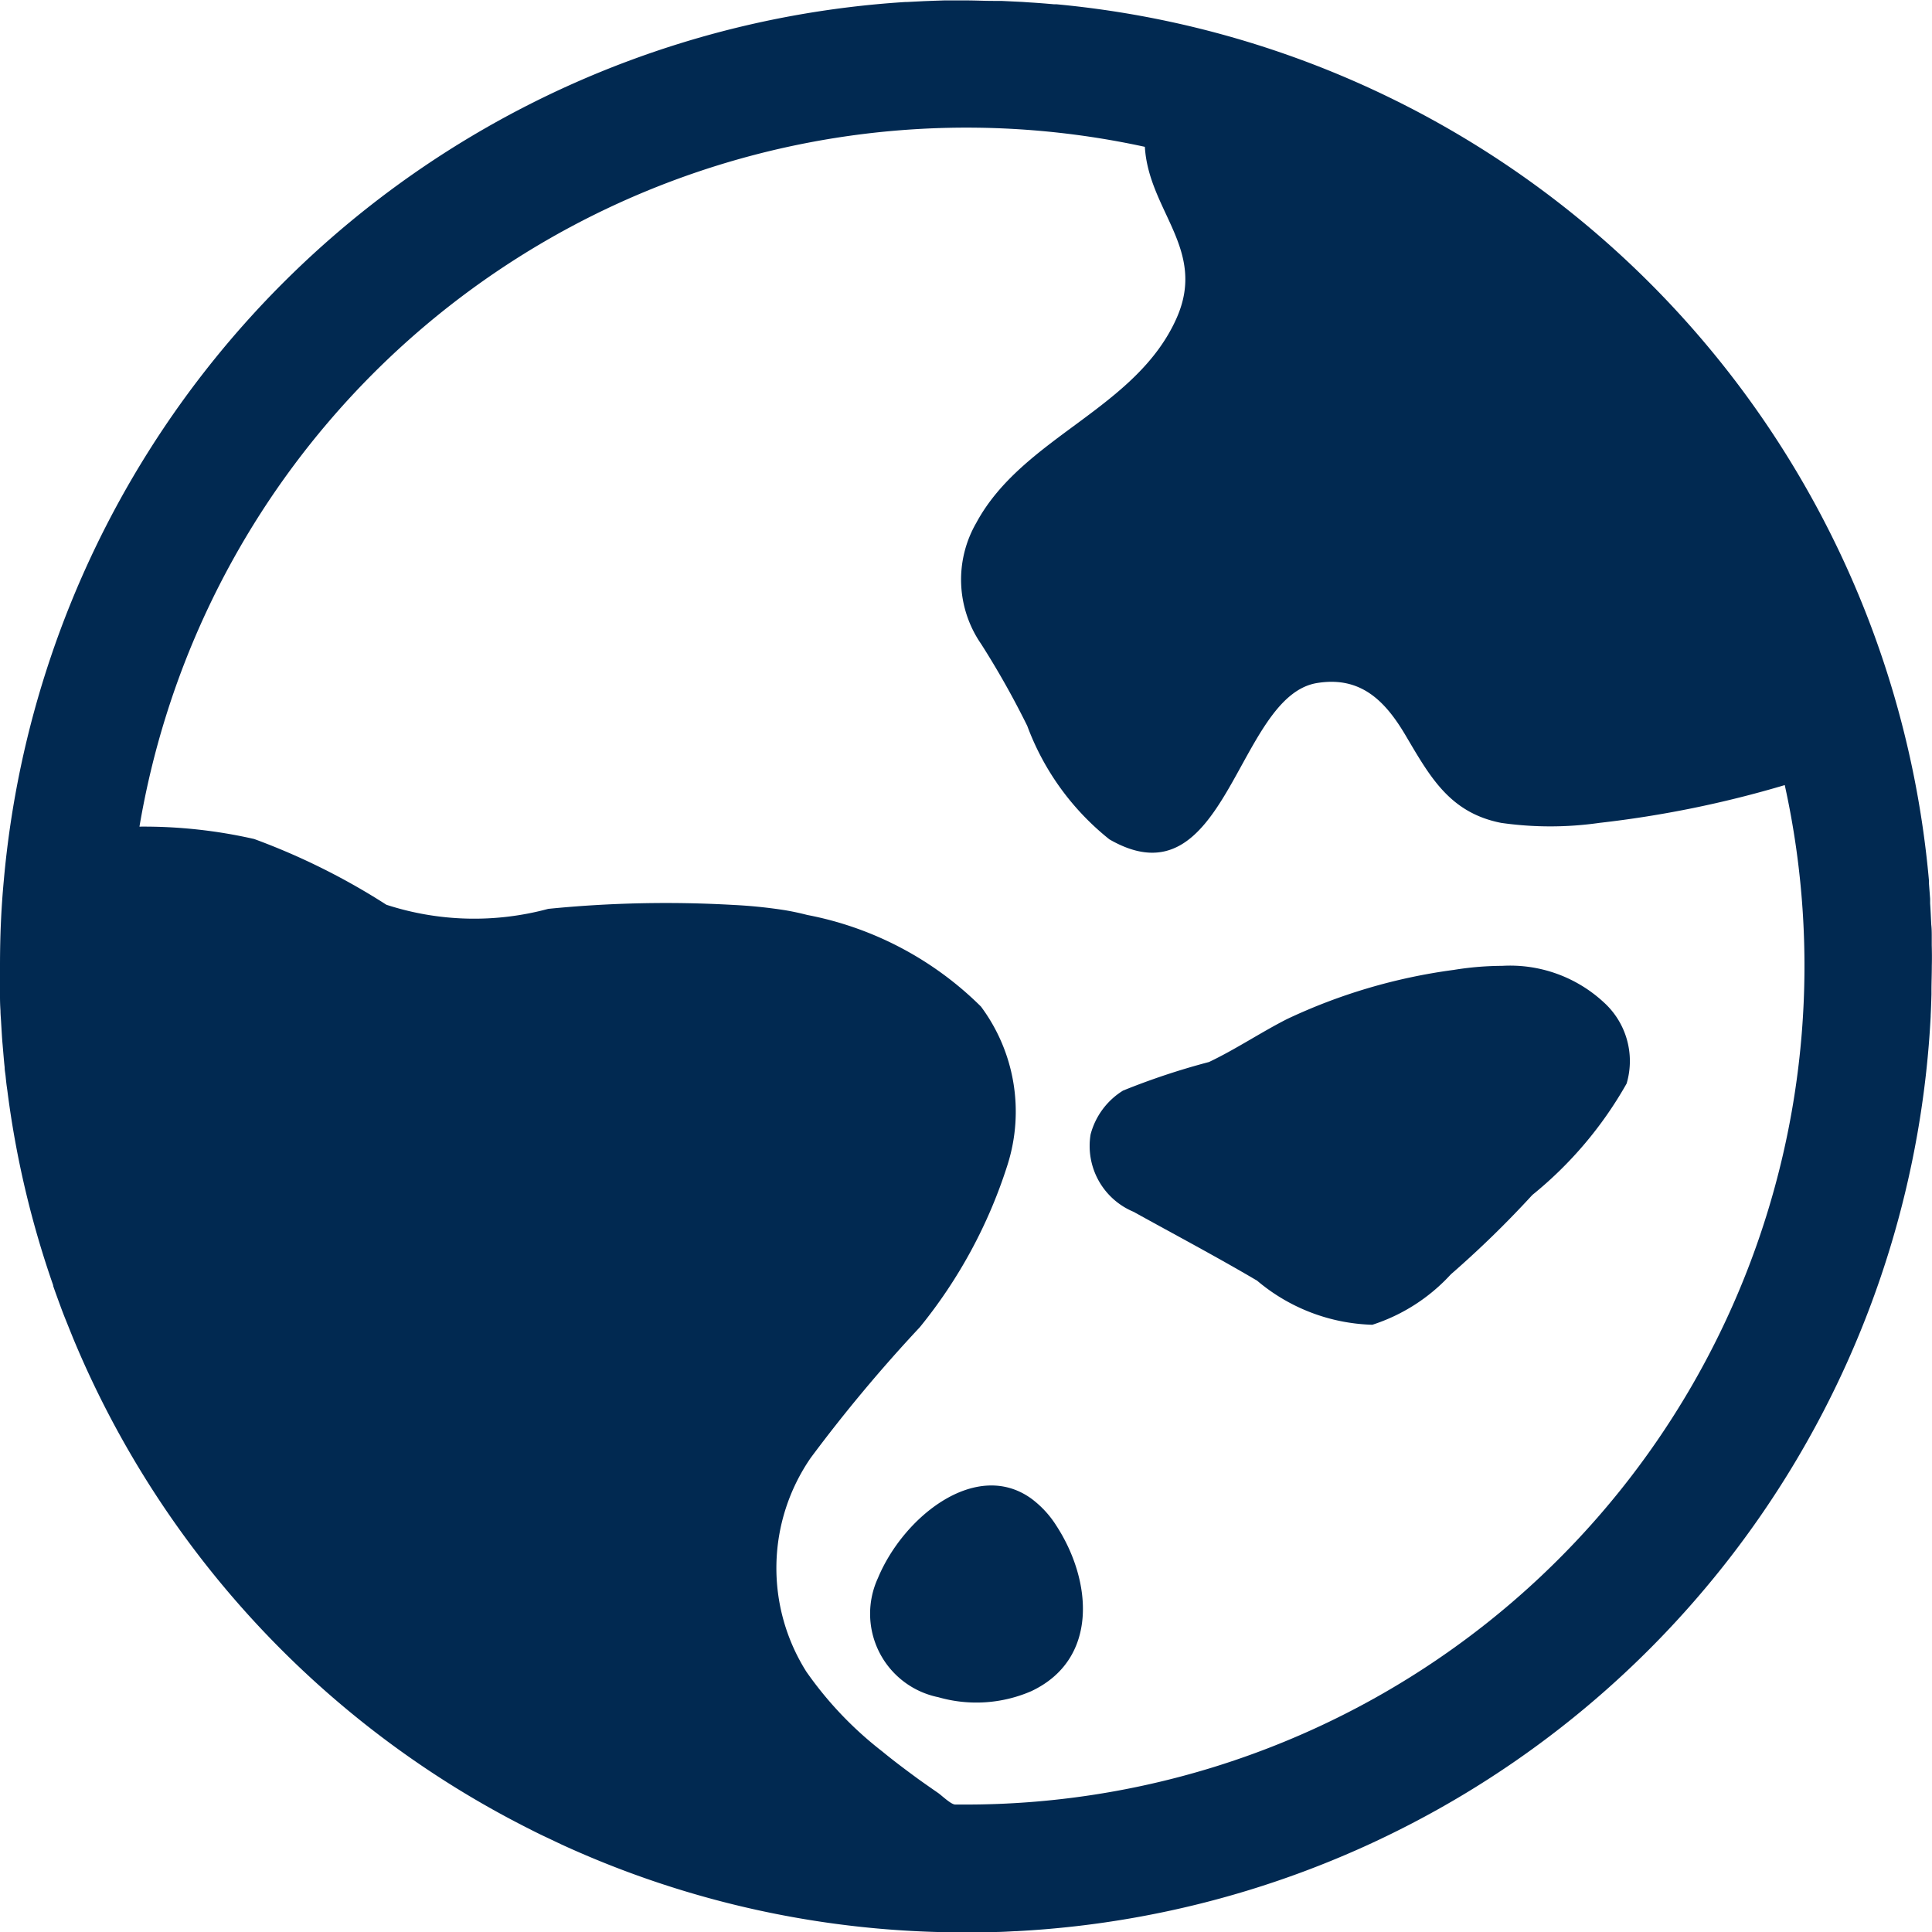
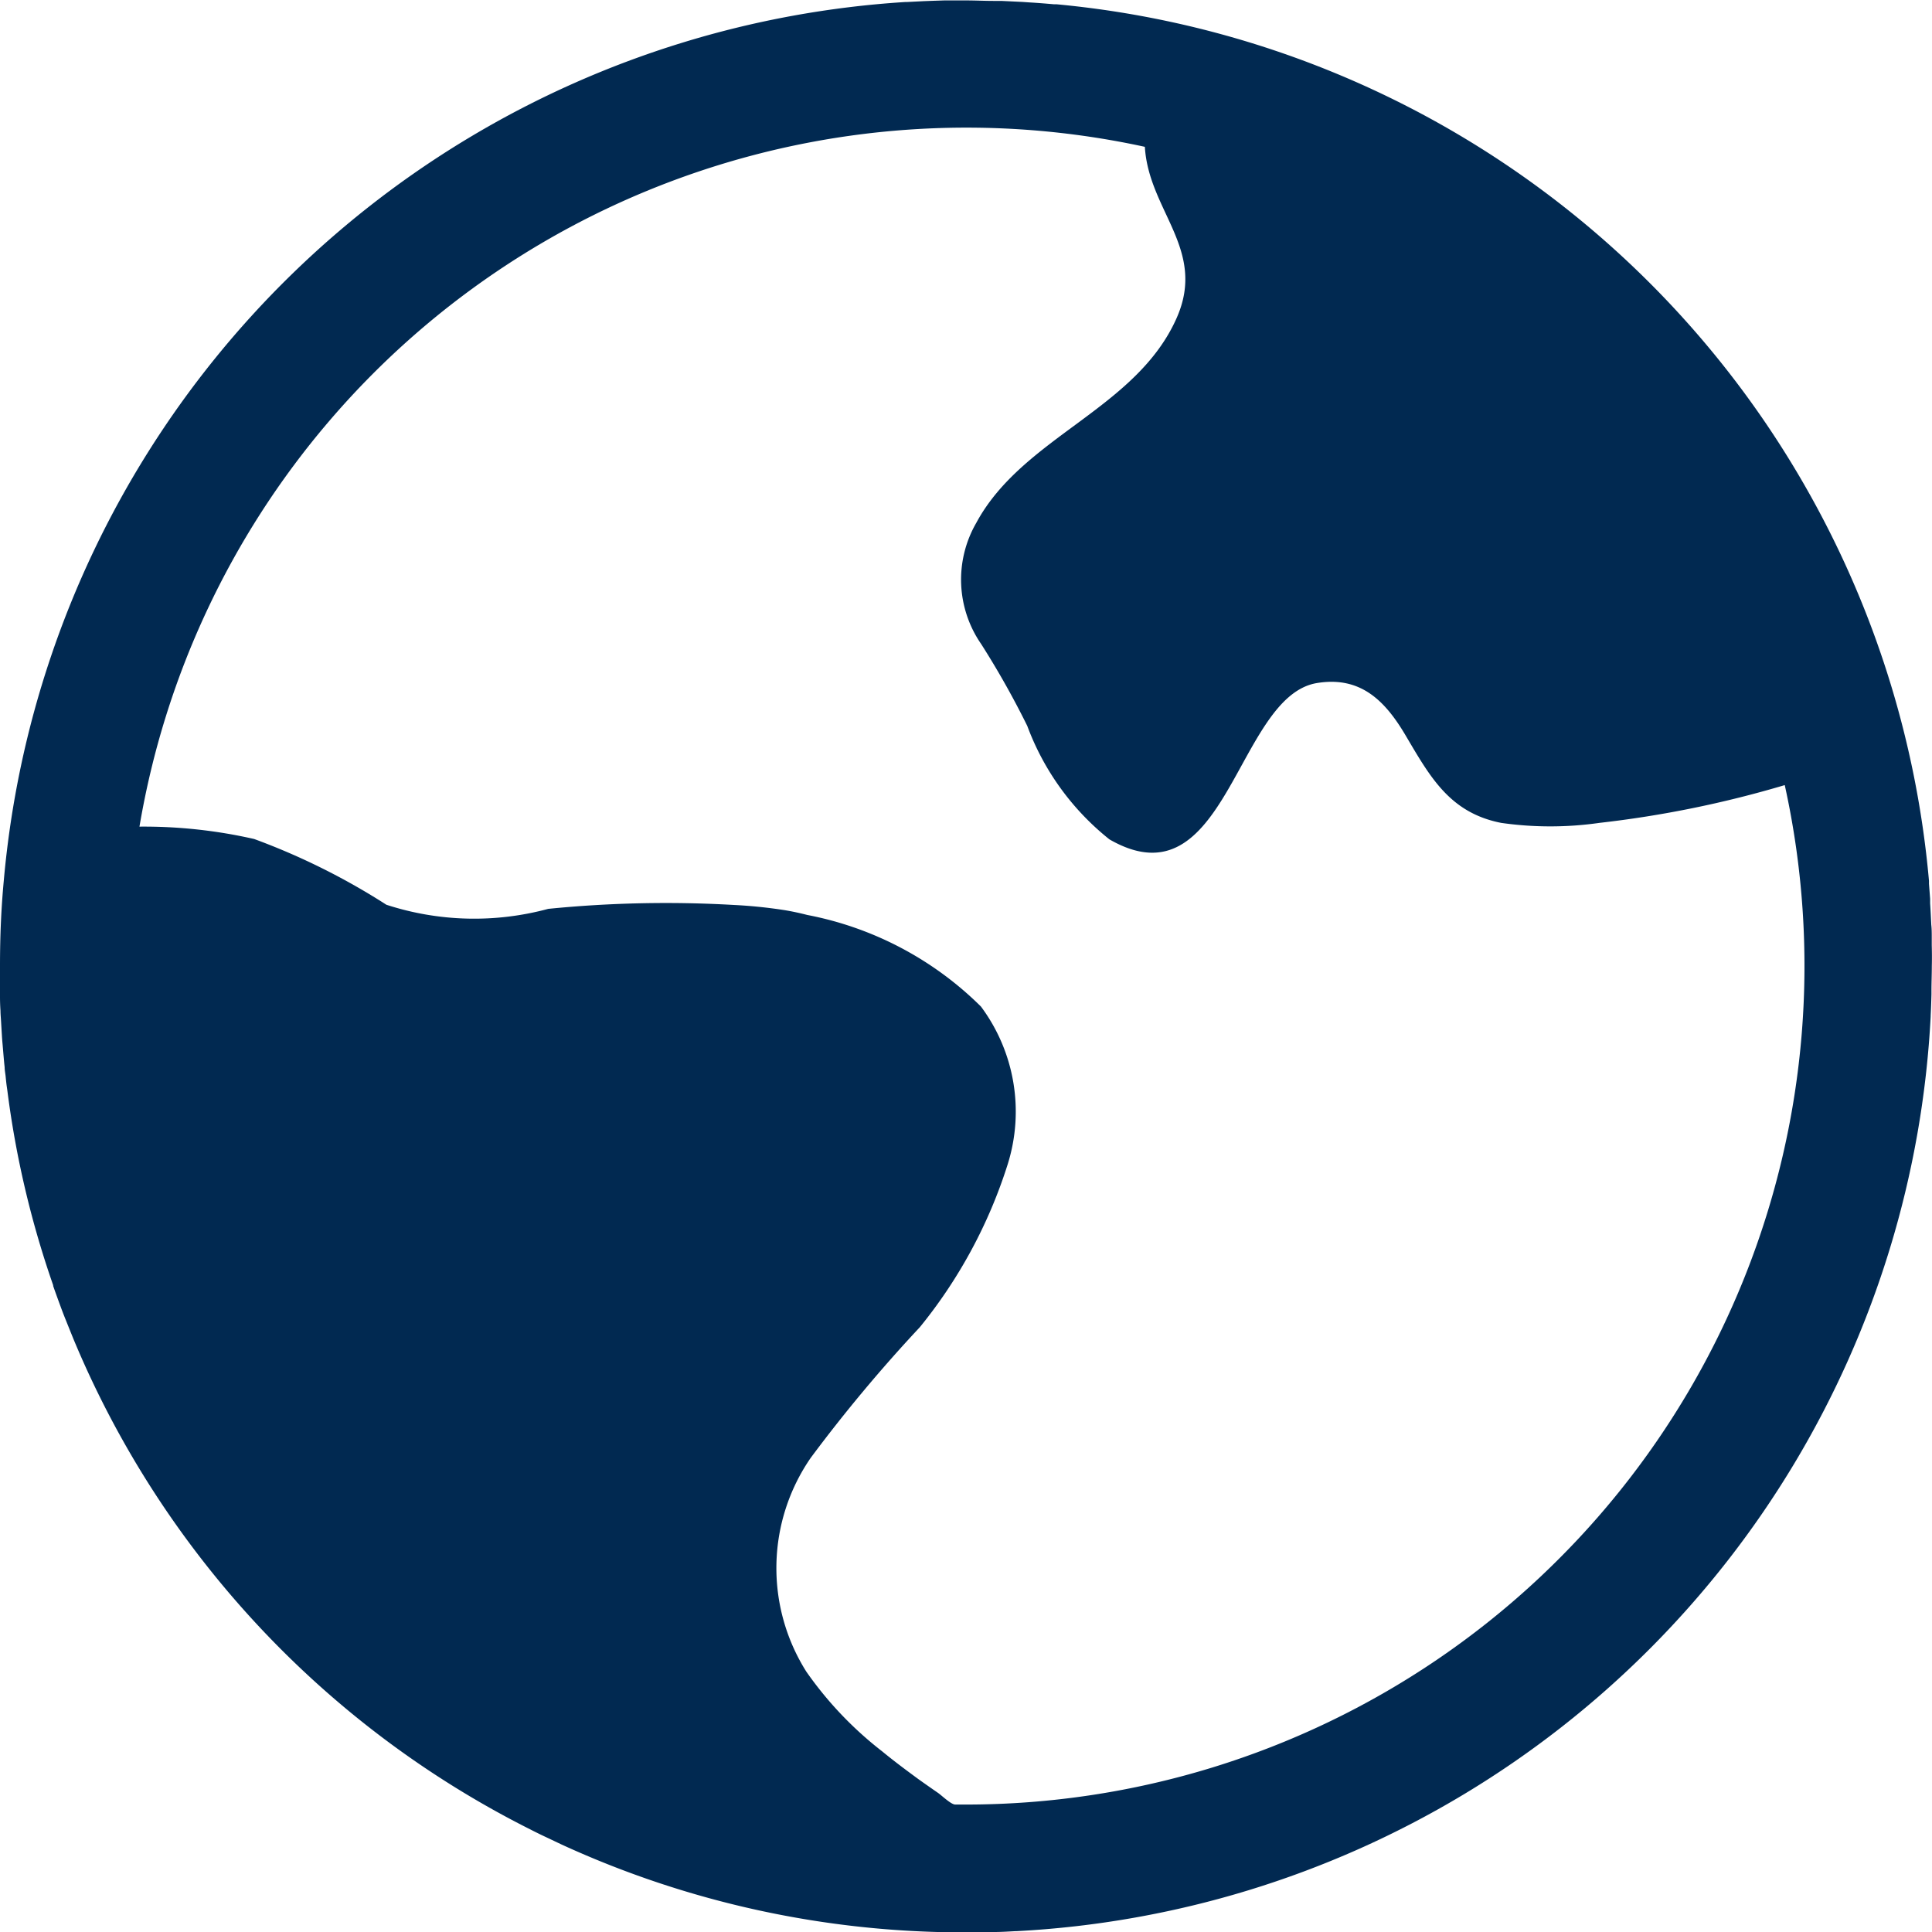
<svg xmlns="http://www.w3.org/2000/svg" width="32.001" height="32.001" viewBox="0 0 32.001 32.001">
  <defs>
    <style>
            .cls-1{fill:#012951}
        </style>
  </defs>
  <g id="_5484690091582967212" transform="translate(-1.69 -1.689)">
-     <path id="Path_6559" d="M60.483 97.72c-.913-.652-2.112.3-2.536 1.319a1.411 1.411 0 0 0 1 1.974 2.286 2.286 0 0 0 1.54-.1c1.121-.528 1.007-1.829.417-2.738a1.66 1.66 0 0 0-.421-.455z" class="cls-1" transform="translate(-41.715 -71.212)" />
-     <path id="Path_6560" d="M78.764 63.977a5.081 5.081 0 0 0-.8.067 9.346 9.346 0 0 0-2.762.814c-.439.223-.848.5-1.294.712a11.751 11.751 0 0 0-1.423.473 1.218 1.218 0 0 0-.538.727 1.181 1.181 0 0 0 .71 1.28c.684.379 1.376.745 2.049 1.142a3.09 3.09 0 0 0 1.908.73 3.02 3.02 0 0 0 1.3-.835 16.78 16.78 0 0 0 1.35-1.315 6.448 6.448 0 0 0 1.562-1.846 1.312 1.312 0 0 0-.382-1.348 2.283 2.283 0 0 0-1.68-.601z" class="cls-1" transform="translate(-52.193 -46.29)" />
    <path id="Path_6561" d="M33.687 17.346v-.129c0-.07 0-.141-.008-.212-.006-.118-.011-.236-.019-.353v-.075l-.019-.249v-.048A16 16 0 0 0 19.192 1.76h-.043c-.135-.012-.271-.023-.408-.031l-.114-.008-.353-.017h-.123c-.153 0-.306-.008-.46-.008h-.361l-.183.006-.155.006-.274.014h-.028a16 16 0 0 0-14.937 14.55c-.043.464-.063.908-.063 1.418v.507q0 .118.008.236c0 .056.006.111.009.167l.012.2c.004.069.008.126.014.189l.014.166c.006.07.012.141.02.211 0 .05.011.1.016.15s.01.1.017.154l.012.084a15.842 15.842 0 0 0 .759 3.224.075.075 0 0 0 0 .012c.03.087.062.174.094.262l.032.087q.04.109.083.215l.062.154.063.156a15.943 15.943 0 0 0 7.573 8.129l.031.016c.081.041.163.081.245.119l.162.077.078.037a15.961 15.961 0 0 0 6.684 1.454h.022c.133 0 .267 0 .4-.006h.061c.118 0 .235-.008.351-.014h.017a16 16 0 0 0 15.14-15.151v-.014c.006-.117.01-.235.013-.353v-.059c0-.135.006-.271.006-.408.003-.115.002-.23-.001-.345zm-16 14.233h-.174c-.07 0-.224-.15-.283-.191q-.165-.114-.328-.23c-.2-.147-.406-.3-.6-.46a6.056 6.056 0 0 1-1.256-1.32 3.215 3.215 0 0 1 .072-3.541 25.1 25.1 0 0 1 1.809-2.166 8.176 8.176 0 0 0 1.455-2.7 2.914 2.914 0 0 0-.444-2.61 5.574 5.574 0 0 0-2.877-1.517c-.124-.032-.25-.059-.377-.08a8.09 8.09 0 0 0-.846-.086 19.655 19.655 0 0 0-3.067.065 4.7 4.7 0 0 1-2.681-.068 11.185 11.185 0 0 0-2.19-1.089 8.234 8.234 0 0 0-1.9-.205 13.892 13.892 0 0 1 16.653-11.26c.063 1.059 1.025 1.7.529 2.83-.668 1.517-2.551 1.968-3.322 3.4a1.878 1.878 0 0 0 .082 2.006 14.231 14.231 0 0 1 .763 1.355 4.328 4.328 0 0 0 1.361 1.88c1.943 1.12 2.1-2.368 3.436-2.589.721-.119 1.128.289 1.468.864.405.685.73 1.284 1.585 1.452a5.744 5.744 0 0 0 1.627 0 17.736 17.736 0 0 0 3.07-.626 13.891 13.891 0 0 1-13.561 16.886z" class="cls-1" />
  </g>
</svg>